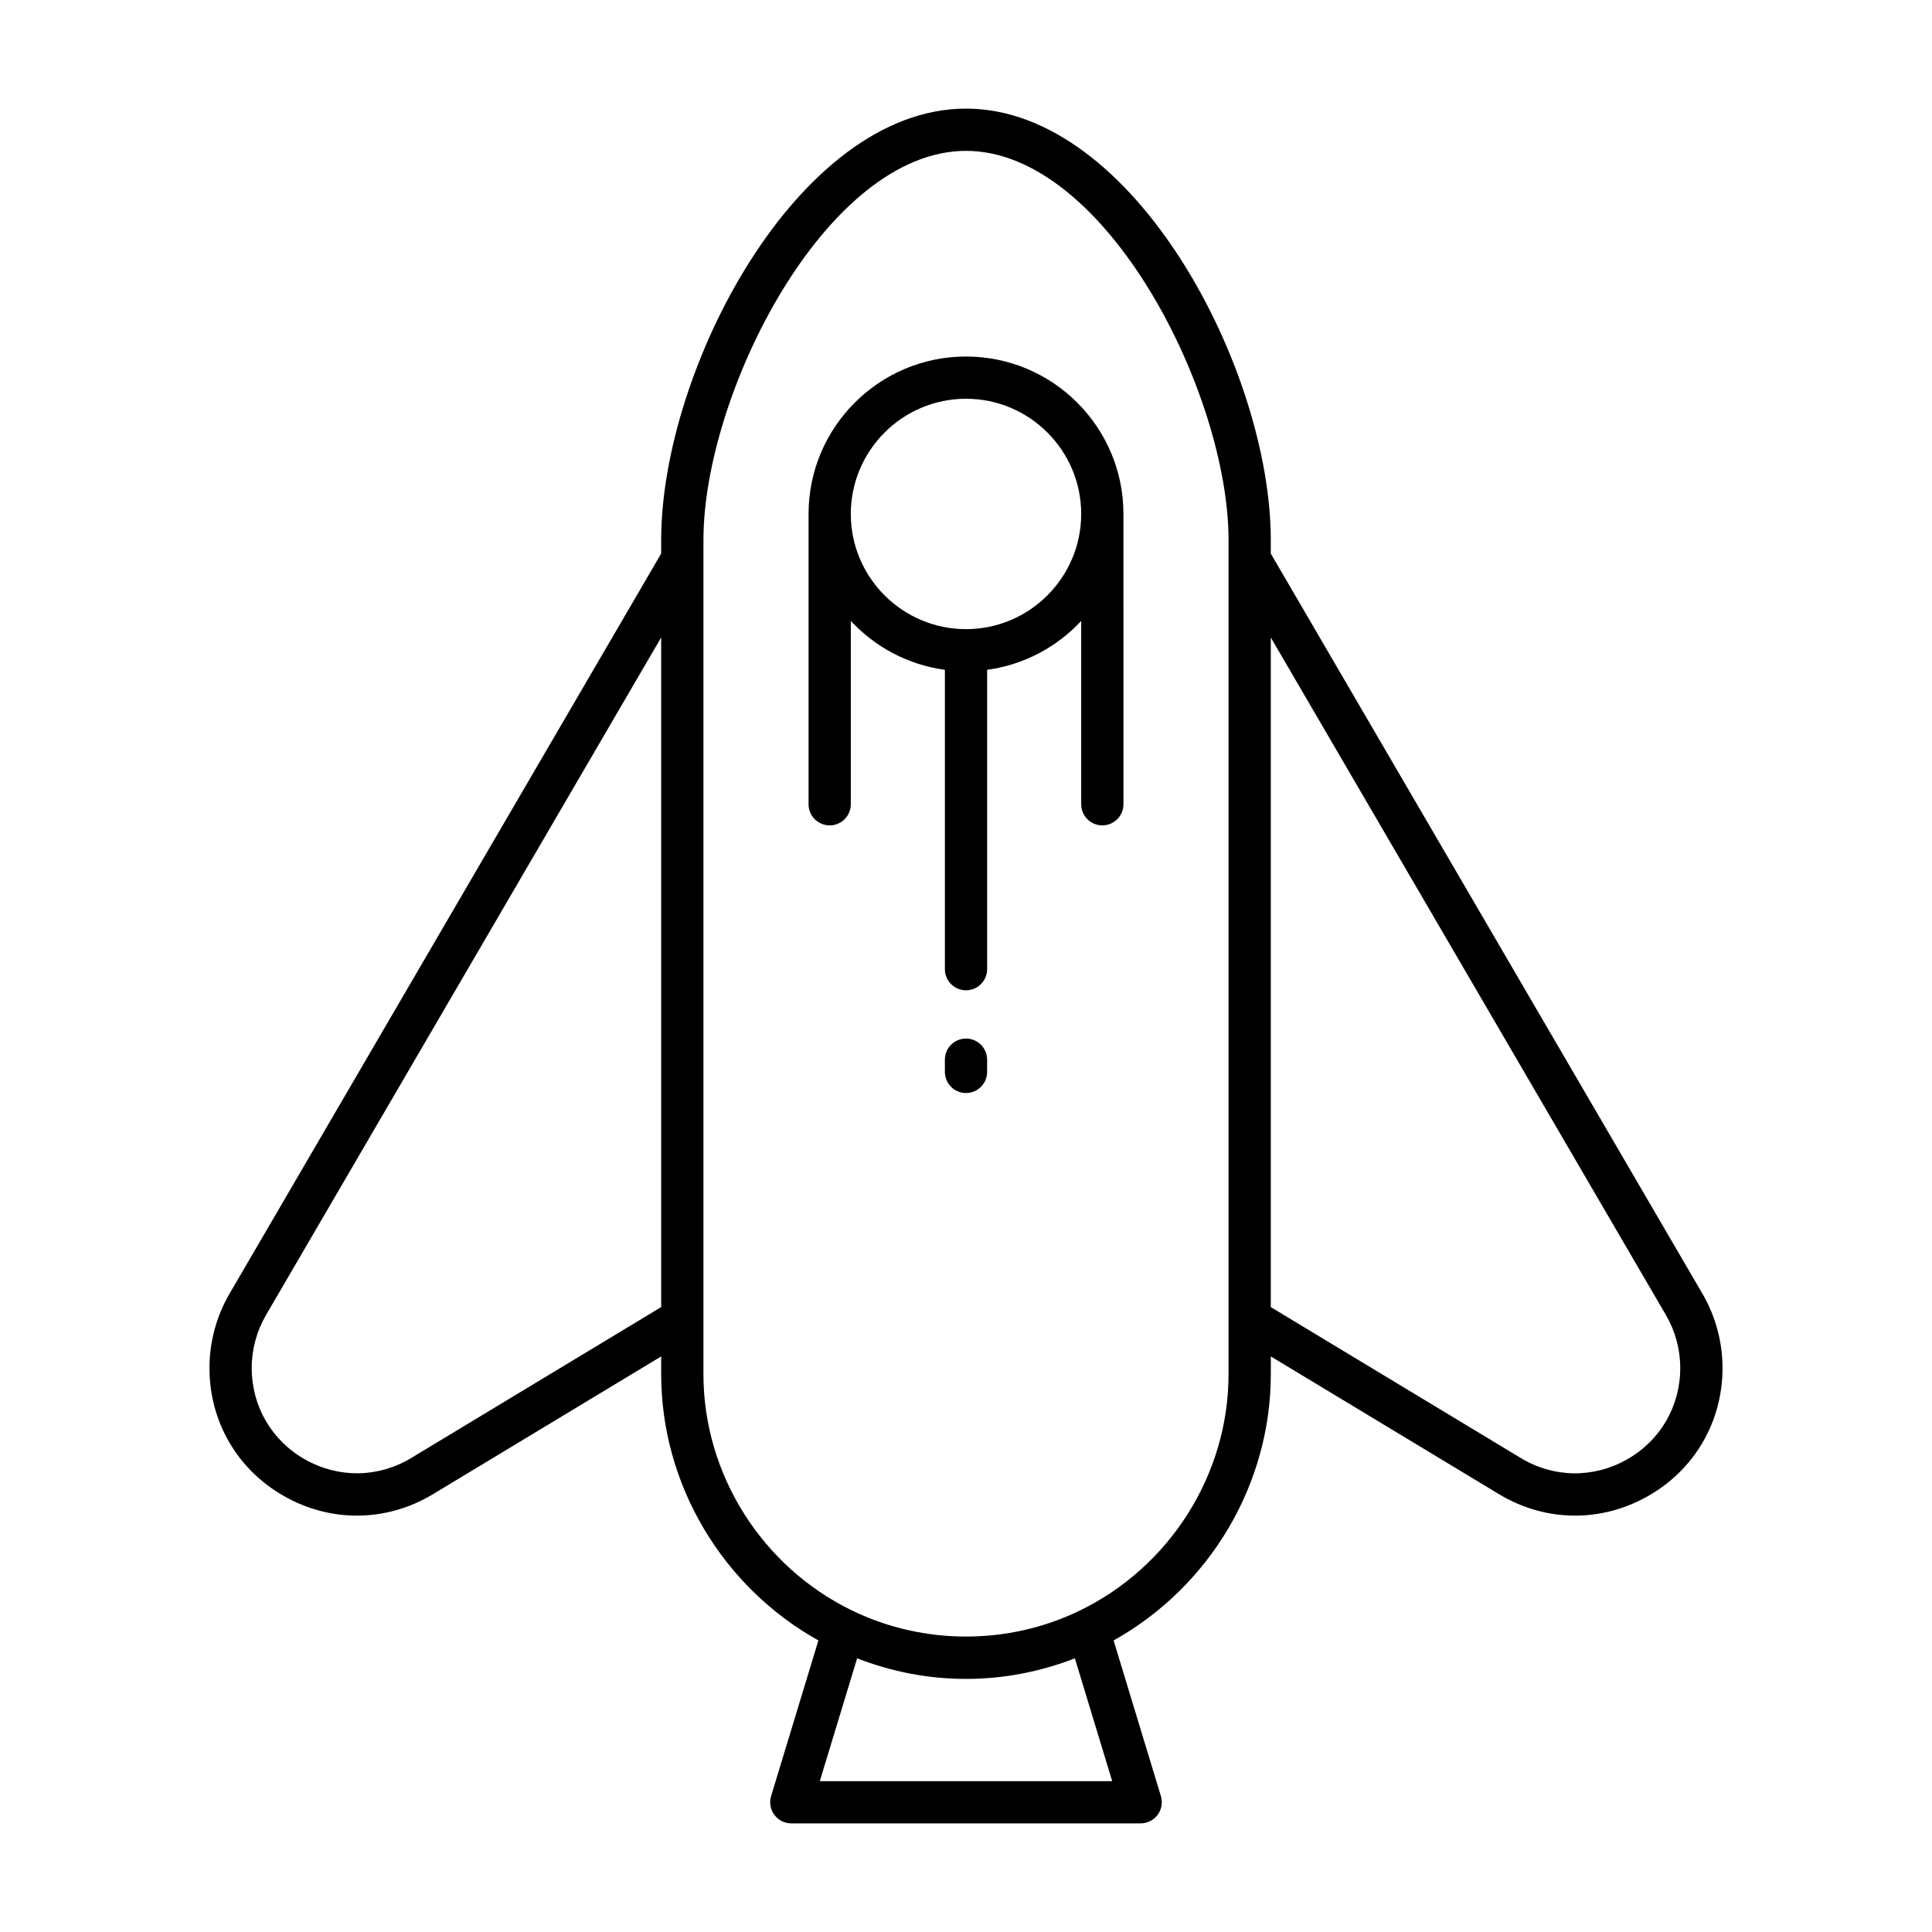
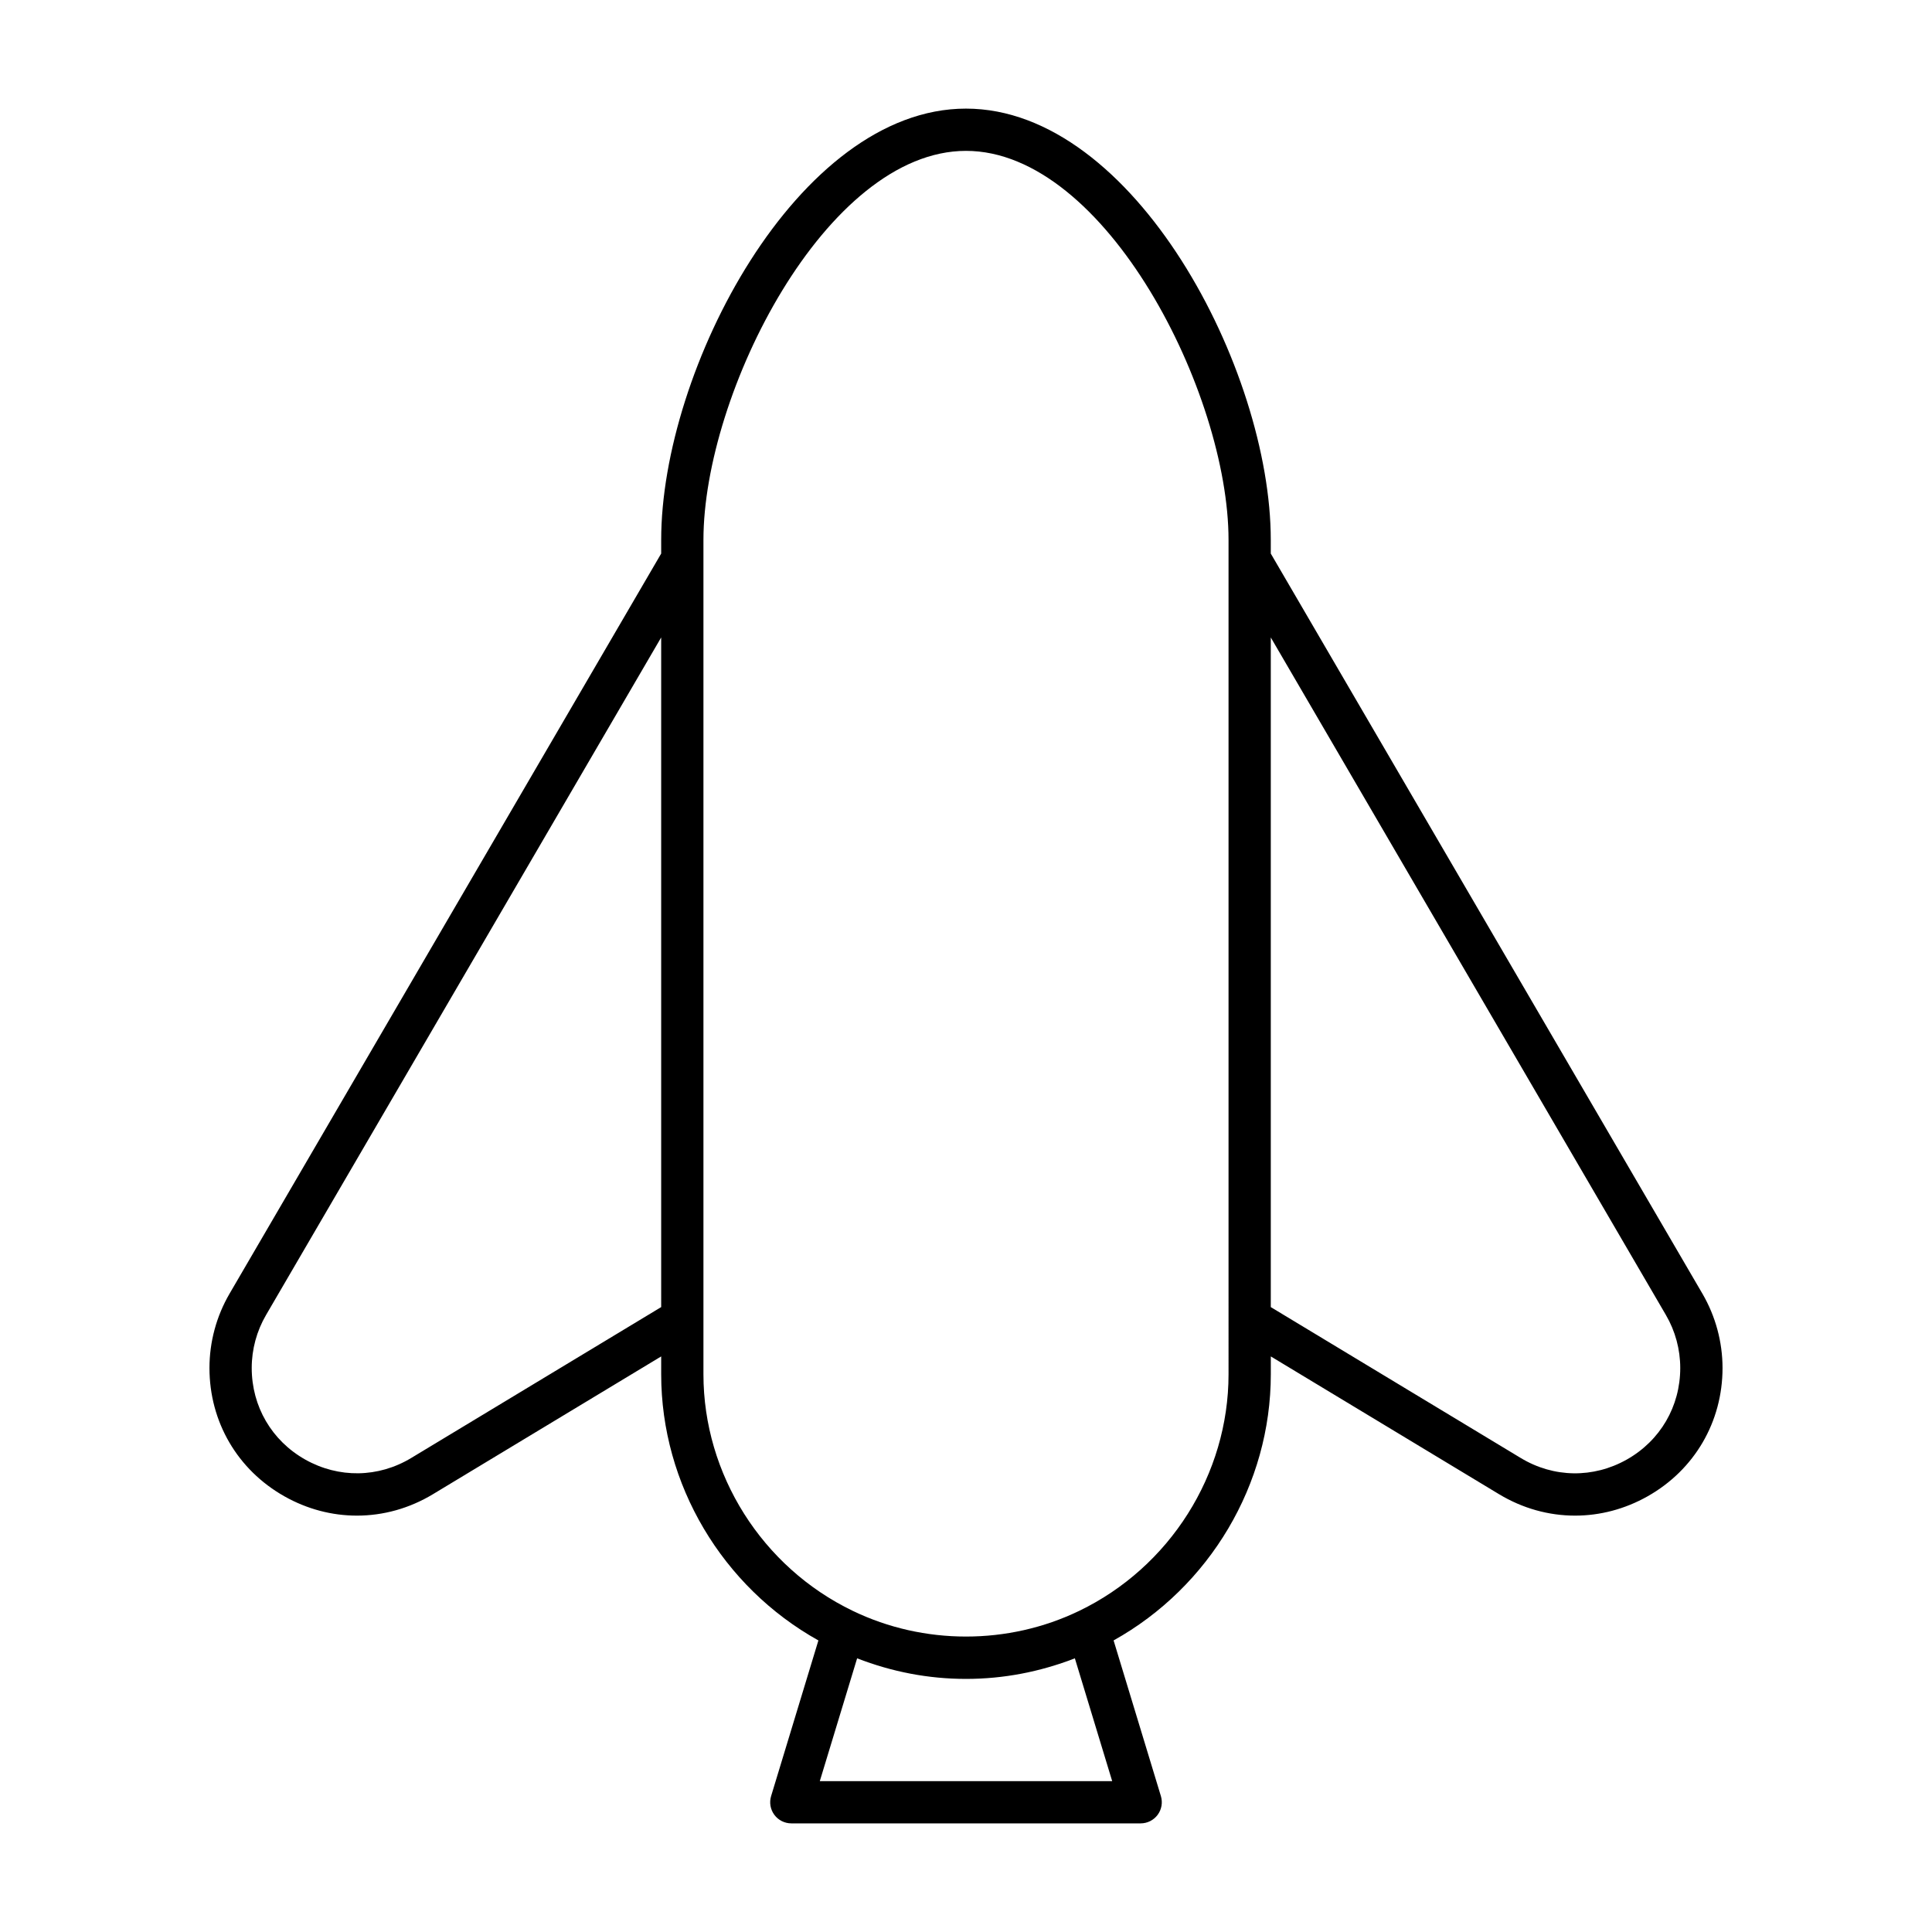
<svg xmlns="http://www.w3.org/2000/svg" fill="#000000" width="800px" height="800px" version="1.1" viewBox="144 144 512 512">
  <g>
    <path d="m595.16 486.84-114.39-196.14v-3.606c0-45.137-36.188-114.31-80.777-114.31-44.582 0-80.773 69.172-80.773 114.31v3.606l-114.39 196.14c-3.477 5.973-5.32 12.777-5.32 19.684 0 14.281 7.422 27 19.867 34.02 6.047 3.414 12.633 5.113 19.215 5.113 6.949 0 13.891-1.898 20.172-5.695l60.457-36.496v4.738c0 29.176 16.215 56.34 41.664 70.527l-12.535 41.258c-0.516 1.695-0.195 3.535 0.859 4.961 1.059 1.426 2.727 2.262 4.5 2.262h92.582c1.77 0 3.438-0.84 4.5-2.262 1.055-1.426 1.371-3.266 0.859-4.961l-12.535-41.258c25.453-14.191 41.664-41.352 41.664-70.527v-4.738l60.457 36.496c6.281 3.793 13.219 5.695 20.172 5.695 6.582 0 13.168-1.703 19.215-5.113 12.441-7.019 19.867-19.738 19.867-34.02-0.008-6.906-1.852-13.711-5.328-19.684zm-275.94 3.551-66.238 39.988c-8.727 5.269-19.227 5.41-28.105 0.414-8.871-5.008-14.168-14.082-14.168-24.27 0-4.926 1.312-9.781 3.801-14.043l104.71-179.55zm42.035 125.63 9.891-32.547c9.184 3.559 18.844 5.453 28.852 5.453s19.668-1.898 28.852-5.453l9.891 32.547zm108.32-107.81c0 26.508-15.543 51.113-39.602 62.695-18.781 9.062-41.168 9.066-59.961-0.004-24.055-11.578-39.594-36.184-39.594-62.691v-221.12c0-38.848 32.52-103.11 69.578-103.11s69.578 64.266 69.578 103.11zm105.54 22.586c-8.879 5.004-19.379 4.856-28.105-0.414l-66.238-39.988v-177.46l104.71 179.55c2.488 4.258 3.801 9.117 3.801 14.043 0 10.188-5.297 19.262-14.172 24.27z" />
-     <path d="m400 238.48c-23.004 0-41.723 18.715-41.723 41.723v76.934c0 3.09 2.504 5.598 5.598 5.598s5.598-2.508 5.598-5.598v-48.59c6.422 6.91 15.133 11.633 24.93 12.957v79.332c0 3.09 2.504 5.598 5.598 5.598s5.598-2.508 5.598-5.598v-79.332c9.797-1.324 18.508-6.047 24.93-12.957v48.59c0 3.09 2.504 5.598 5.598 5.598s5.598-2.508 5.598-5.598l-0.004-76.934c0-23.008-18.715-41.723-41.719-41.723zm0 72.25c-16.832 0-30.527-13.695-30.527-30.527s13.695-30.527 30.527-30.527 30.527 13.695 30.527 30.527c-0.004 16.832-13.695 30.527-30.527 30.527z" />
-     <path d="m400 419.23c-3.094 0-5.598 2.508-5.598 5.598v3.234c0 3.09 2.504 5.598 5.598 5.598s5.598-2.508 5.598-5.598v-3.234c0-3.094-2.504-5.598-5.598-5.598z" />
  </g>
</svg>